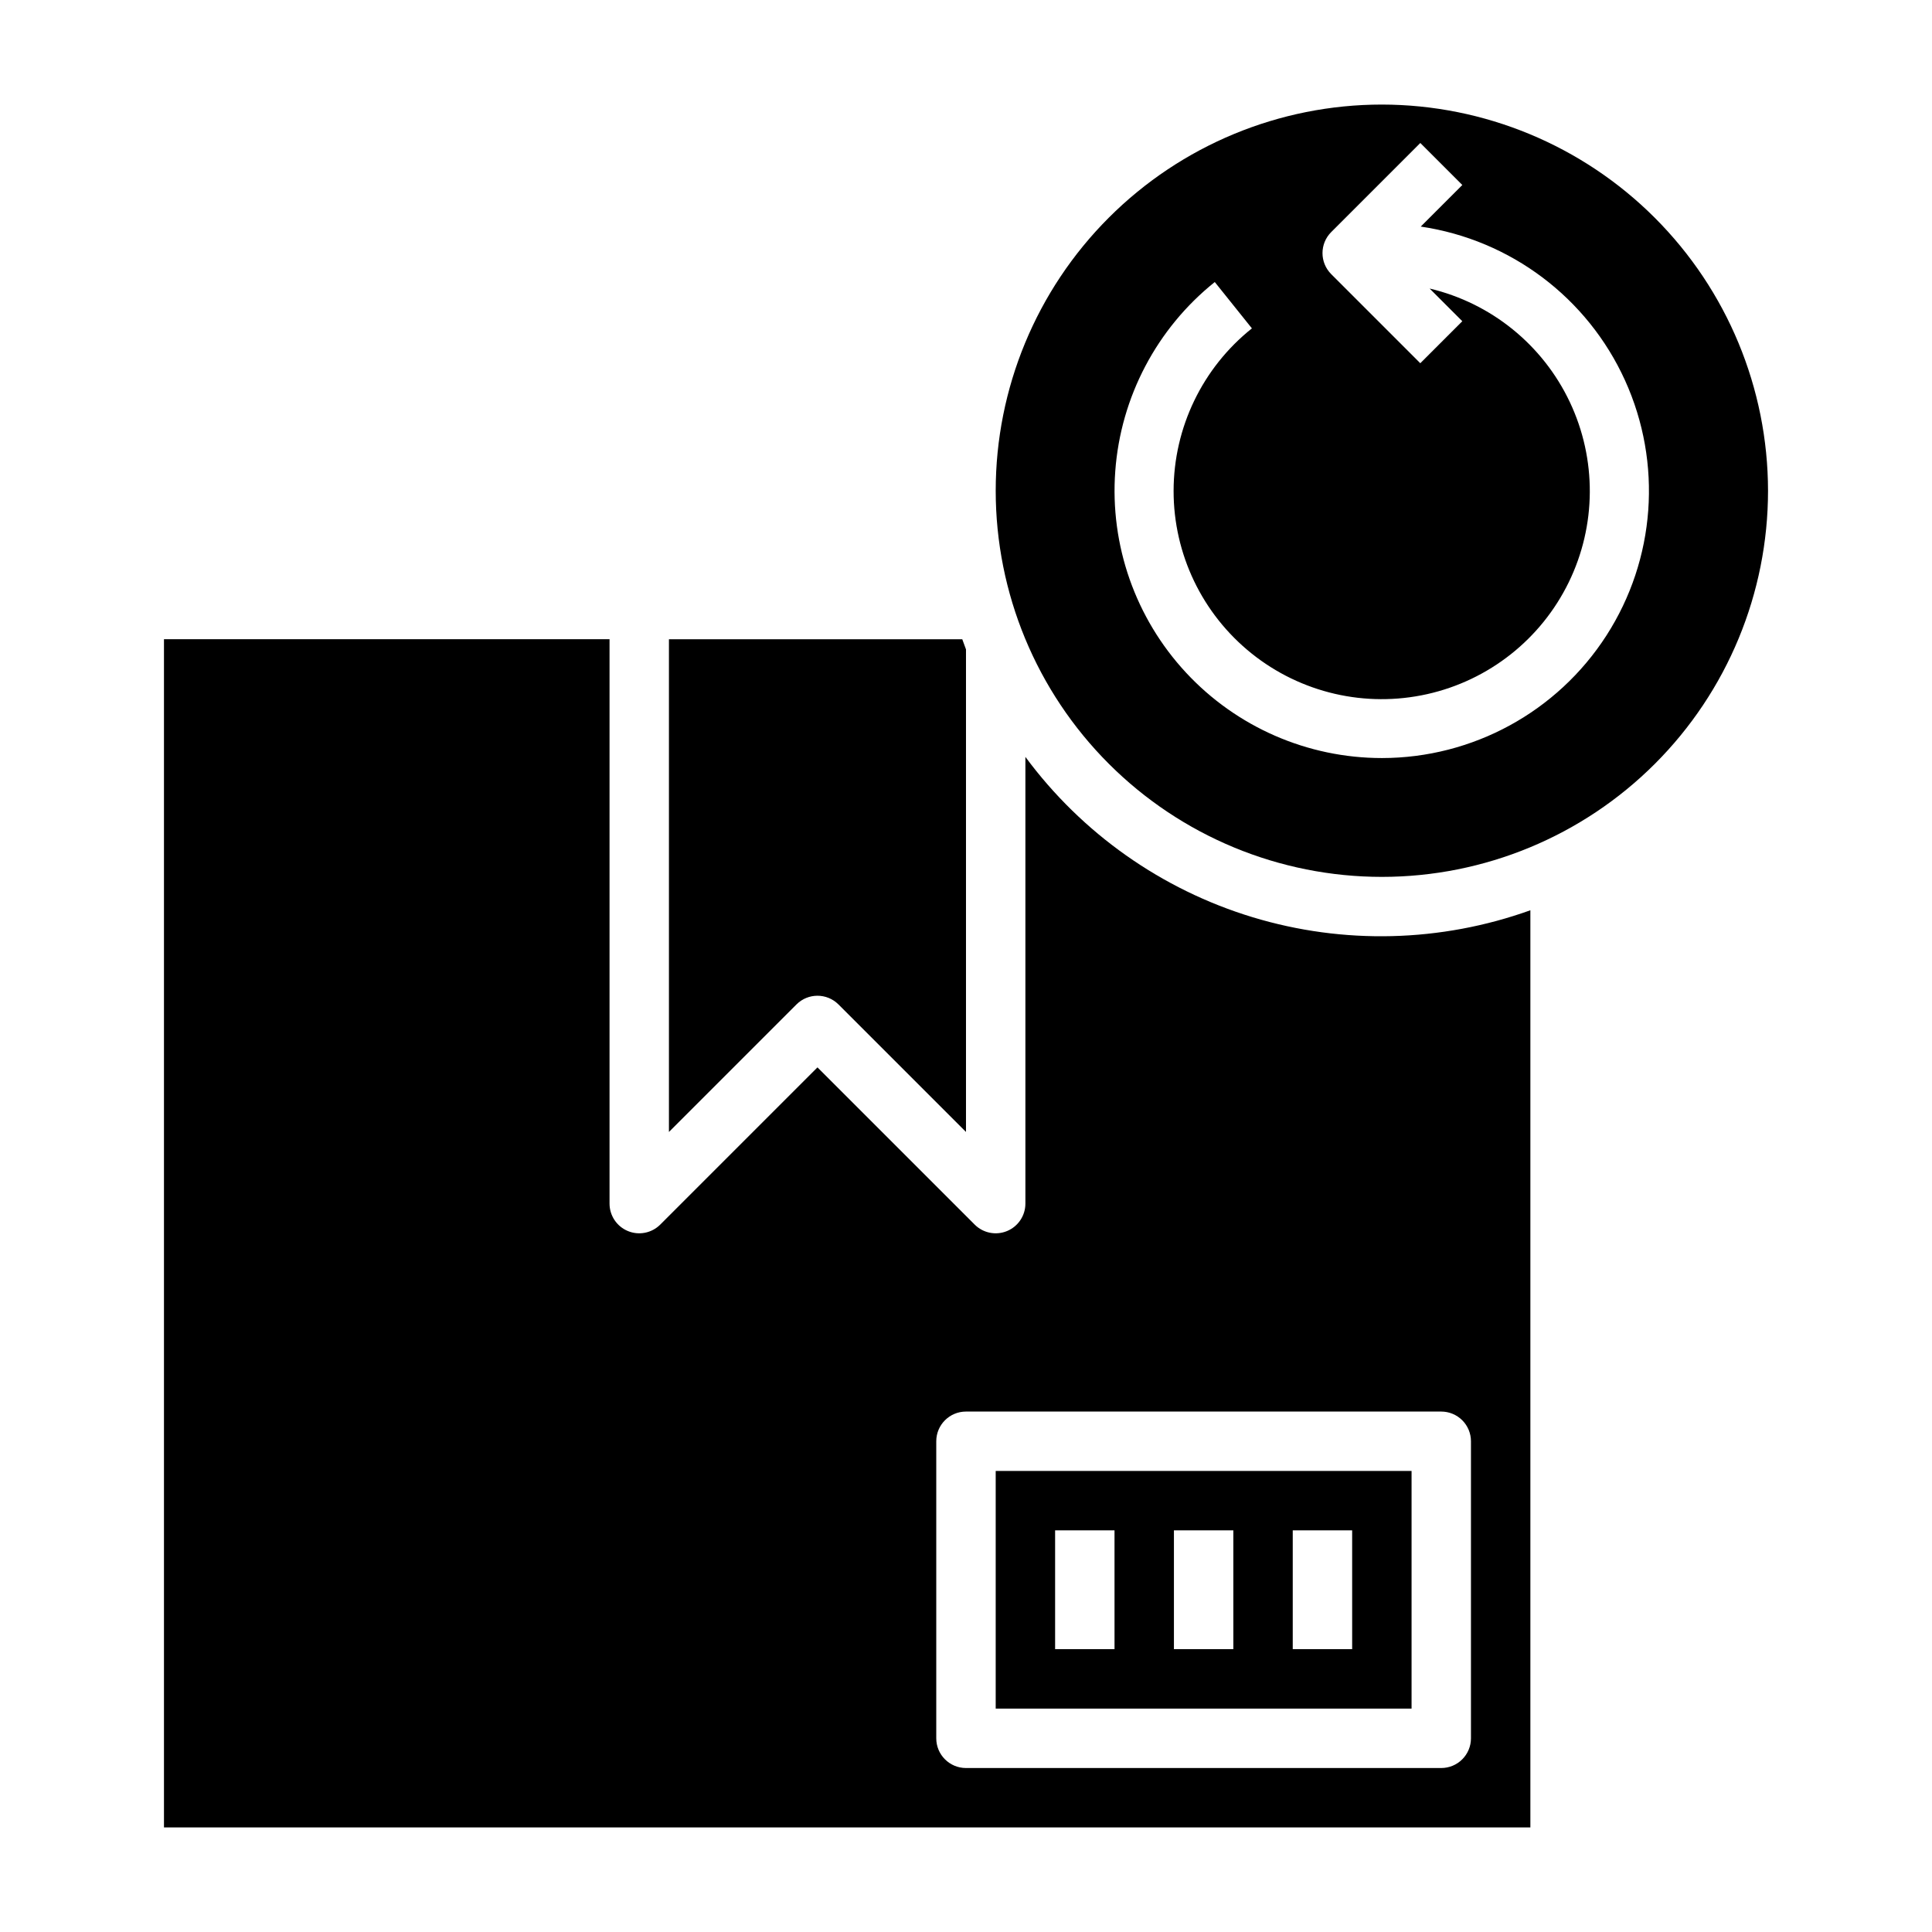
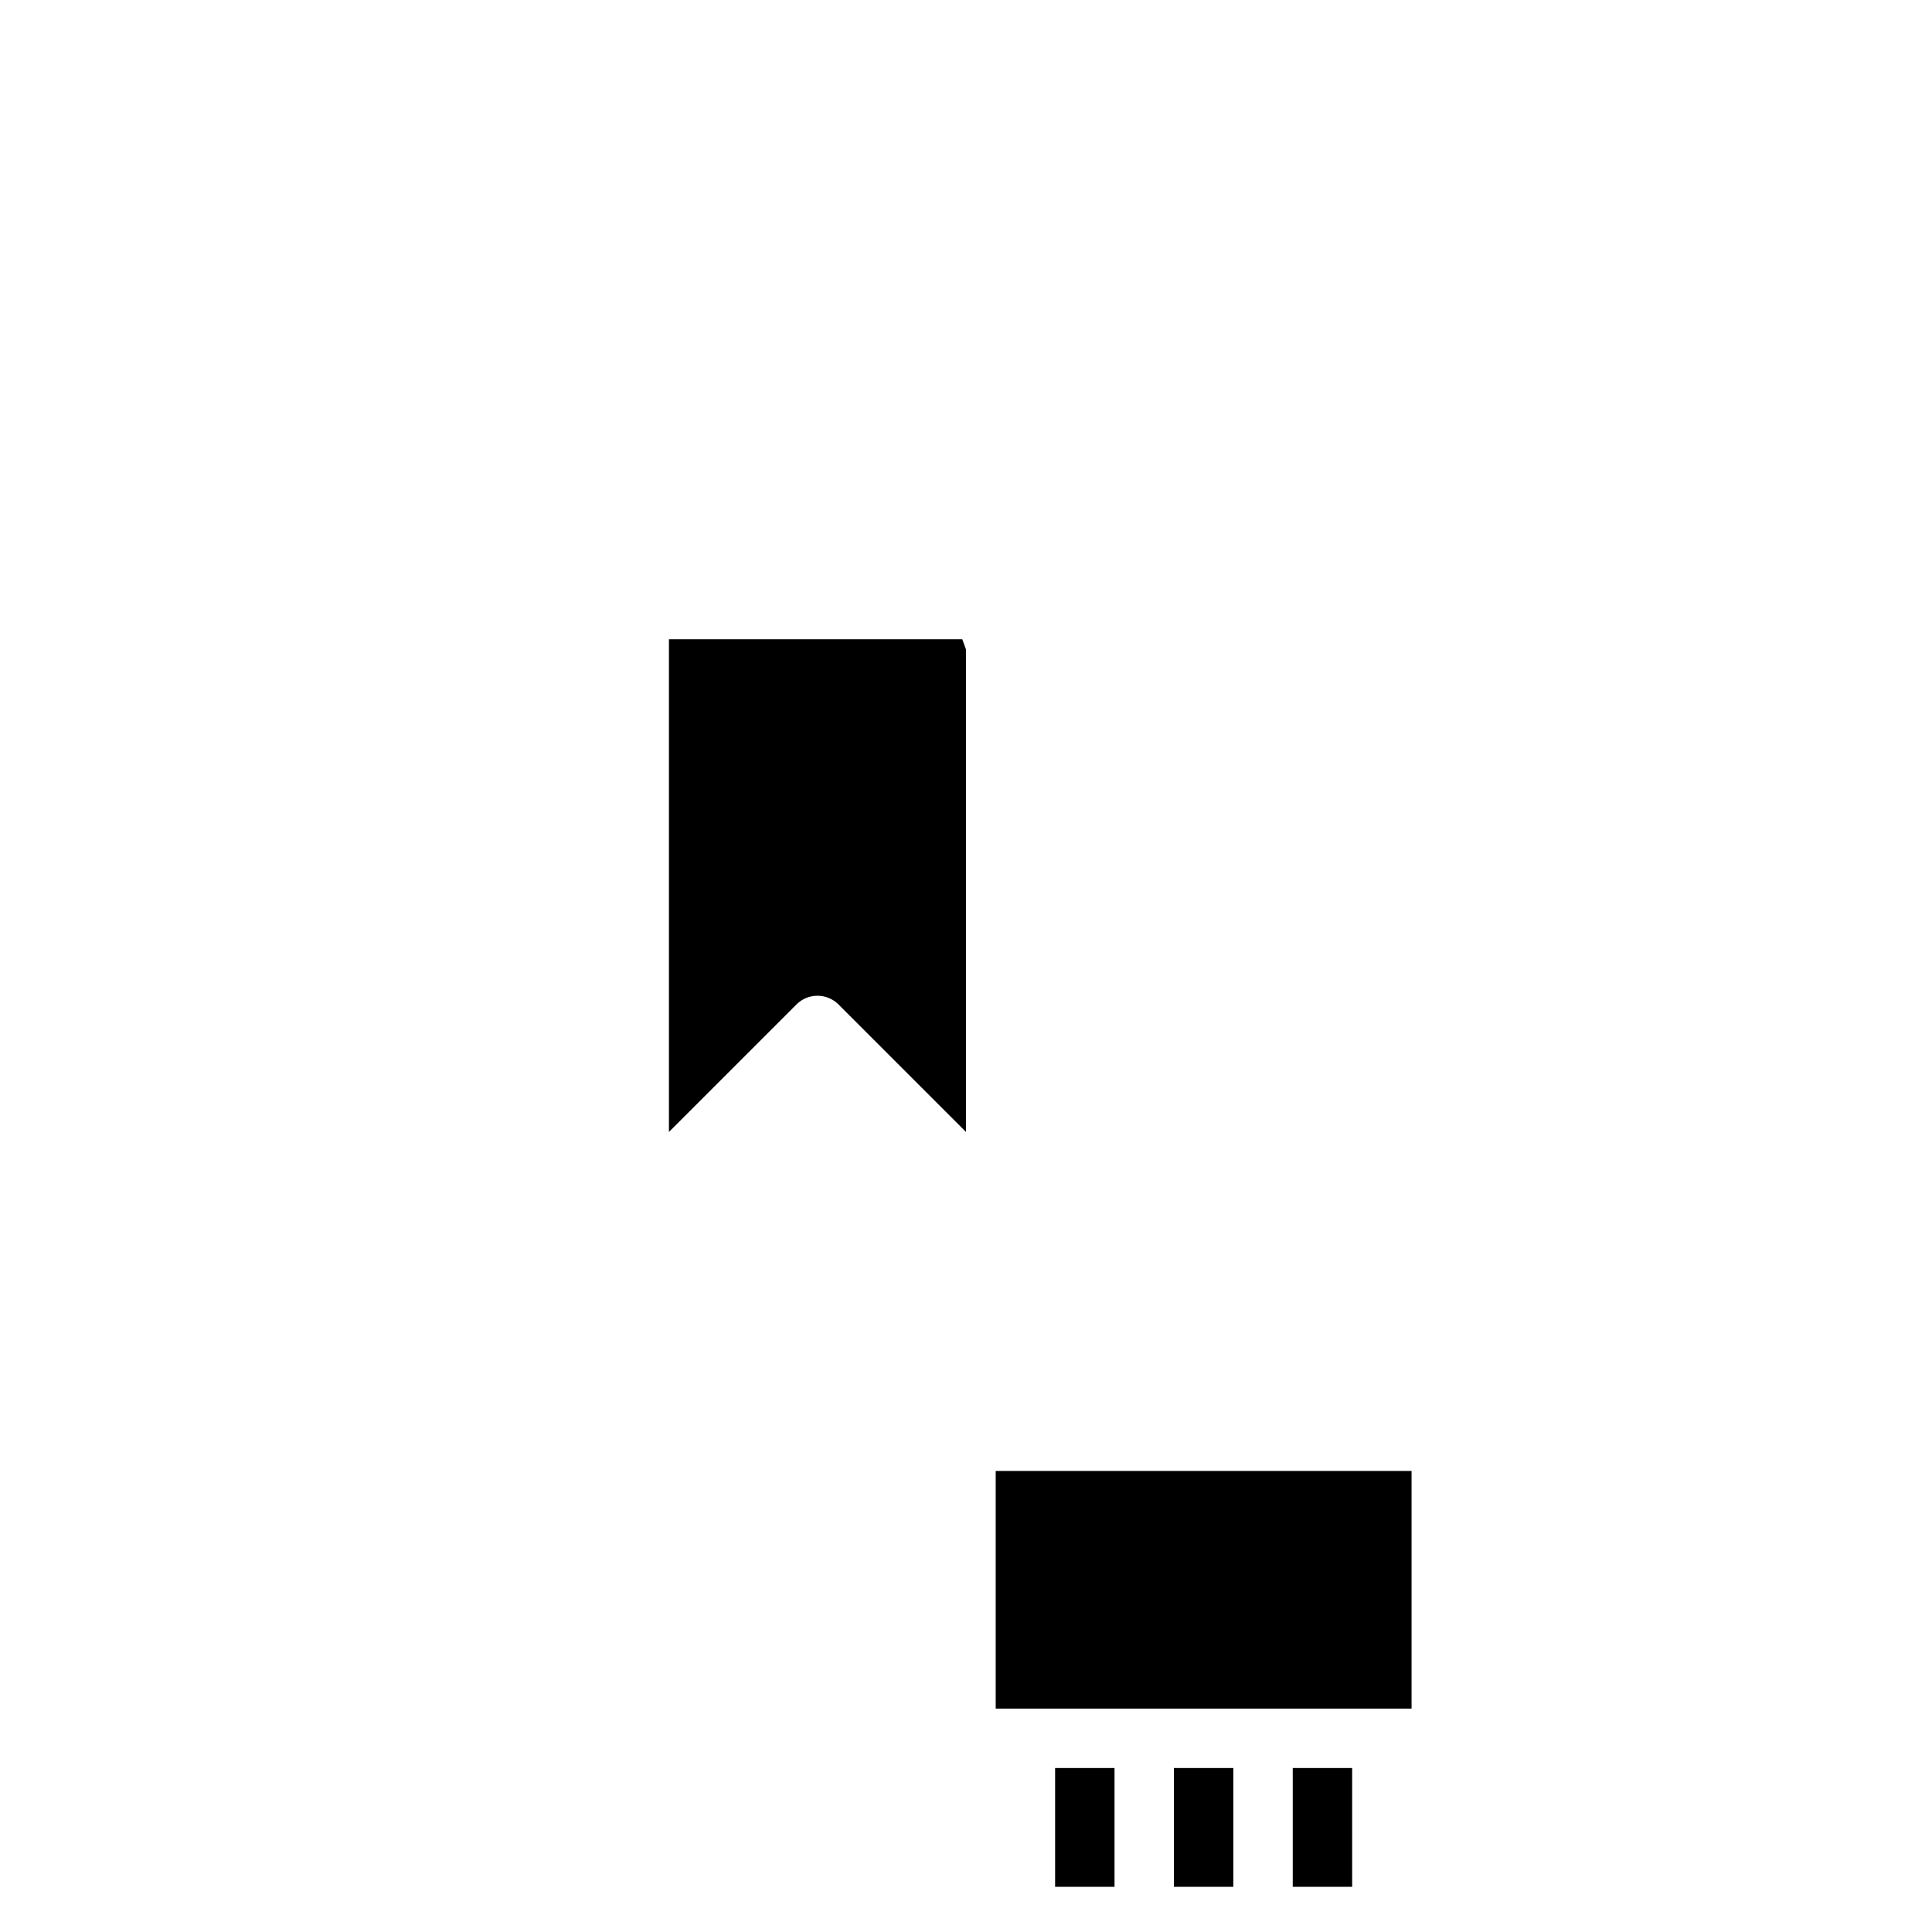
<svg xmlns="http://www.w3.org/2000/svg" fill="#000000" width="800px" height="800px" version="1.1" viewBox="144 144 512 512">
  <g>
-     <path d="m415.74 344.59v118.38c0 3.18-1.918 6.051-4.859 7.269-2.941 1.219-6.328 0.543-8.578-1.707l-41.668-41.664-41.668 41.668 0.004-0.004c-2.254 2.25-5.637 2.926-8.578 1.707-2.941-1.219-4.859-4.09-4.859-7.269v-149.57h-118.08v314.88h362.11v-243.05c-23.711 8.508-49.535 9.152-73.641 1.832-24.105-7.324-45.207-22.215-60.184-42.477zm118.08 181.36v78.723c0 2.086-0.832 4.09-2.309 5.566-1.477 1.477-3.477 2.305-5.566 2.305h-125.95c-4.348 0-7.875-3.523-7.875-7.871v-78.723c0-4.348 3.527-7.871 7.875-7.871h125.95c2.09 0 4.09 0.832 5.566 2.305 1.477 1.477 2.309 3.481 2.309 5.566z" />
    <path d="m366.2 410.18 33.797 33.797v-127.88c-0.34-0.891-0.66-1.785-0.984-2.684h-77.738v130.57l33.797-33.797c3.074-3.07 8.055-3.07 11.129 0z" />
-     <path d="m518.08 533.82h-110.21v62.977h110.21zm-78.719 47.23h-15.746v-31.488h15.742zm31.488 0h-15.746v-31.488h15.742zm31.488 0h-15.746v-31.488h15.742z" />
-     <path d="m510.21 171.71c-27.141 0-53.172 10.781-72.363 29.973s-29.973 45.223-29.973 72.363 10.781 53.172 29.973 72.363 45.223 29.973 72.363 29.973 53.172-10.781 72.363-29.973c19.191-19.191 29.973-45.223 29.973-72.363-0.031-27.133-10.824-53.145-30.008-72.328-19.184-19.188-45.195-29.977-72.328-30.008zm0 173.18c-19.691 0-38.496-8.199-51.898-22.629-13.406-14.426-20.199-33.781-18.754-53.418 1.445-19.641 11-37.793 26.371-50.102l9.84 12.281c-13.098 10.449-20.734 26.289-20.754 43.047-0.02 16.758 7.578 32.613 20.656 43.094 13.074 10.484 30.203 14.449 46.555 10.785 16.352-3.664 30.152-14.566 37.5-29.625 7.352-15.059 7.457-32.645 0.285-47.789-7.168-15.145-20.836-26.211-37.145-30.07l8.66 8.66-11.133 11.133-23.617-23.617h0.004c-3.074-3.074-3.074-8.059 0-11.133l23.617-23.617 11.133 11.133-11.02 11.02h-0.004c23.805 3.508 44.203 18.867 54.148 40.777 9.949 21.91 8.09 47.371-4.941 67.605-13.027 20.23-35.441 32.457-59.504 32.465z" />
+     <path d="m518.08 533.82h-110.21v62.977h110.21m-78.719 47.23h-15.746v-31.488h15.742zm31.488 0h-15.746v-31.488h15.742zm31.488 0h-15.746v-31.488h15.742z" />
  </g>
</svg>